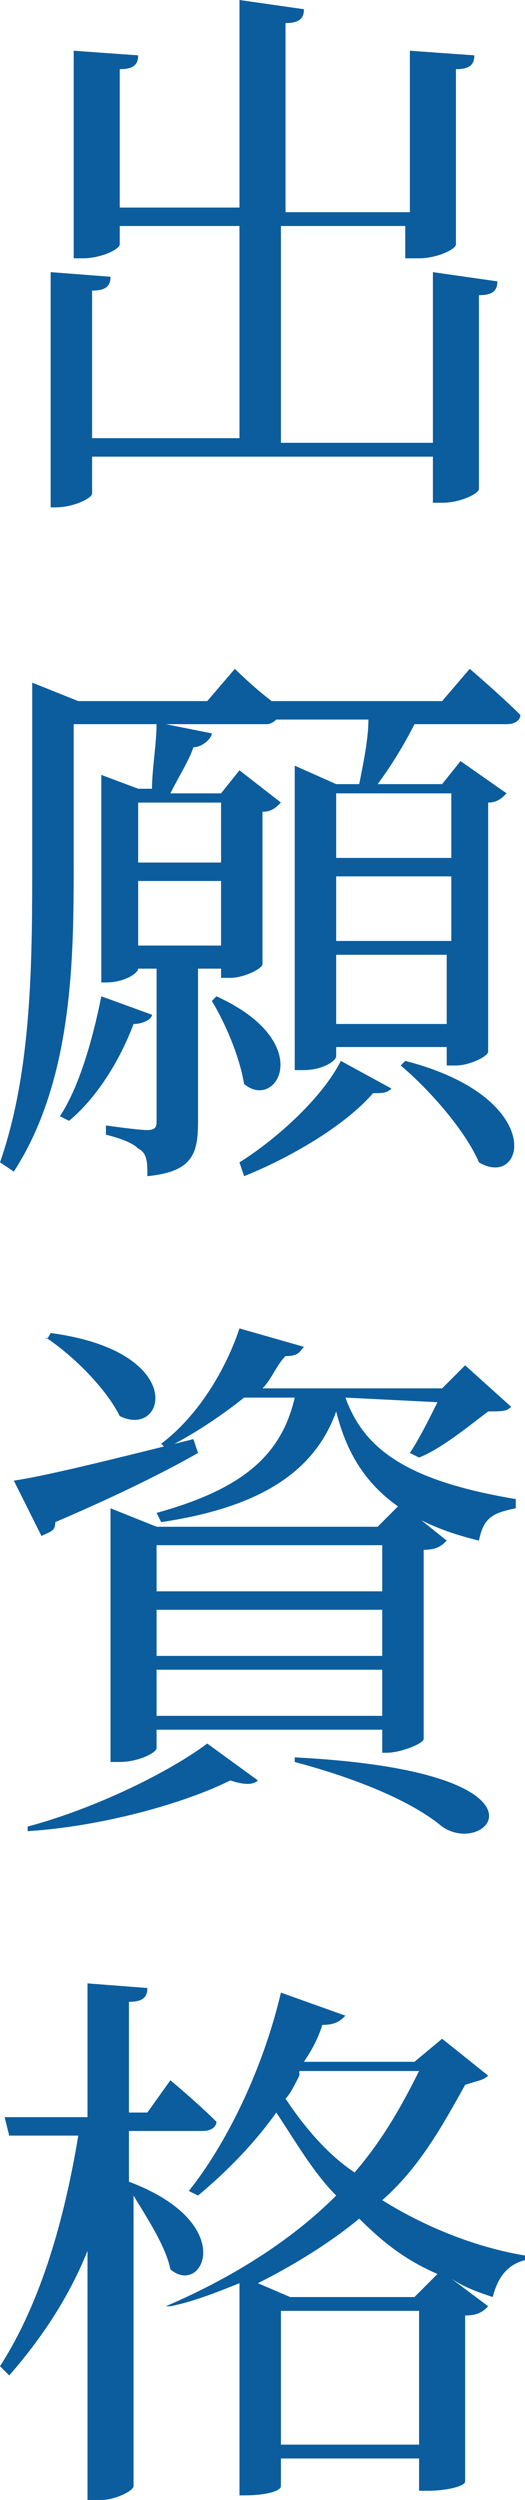
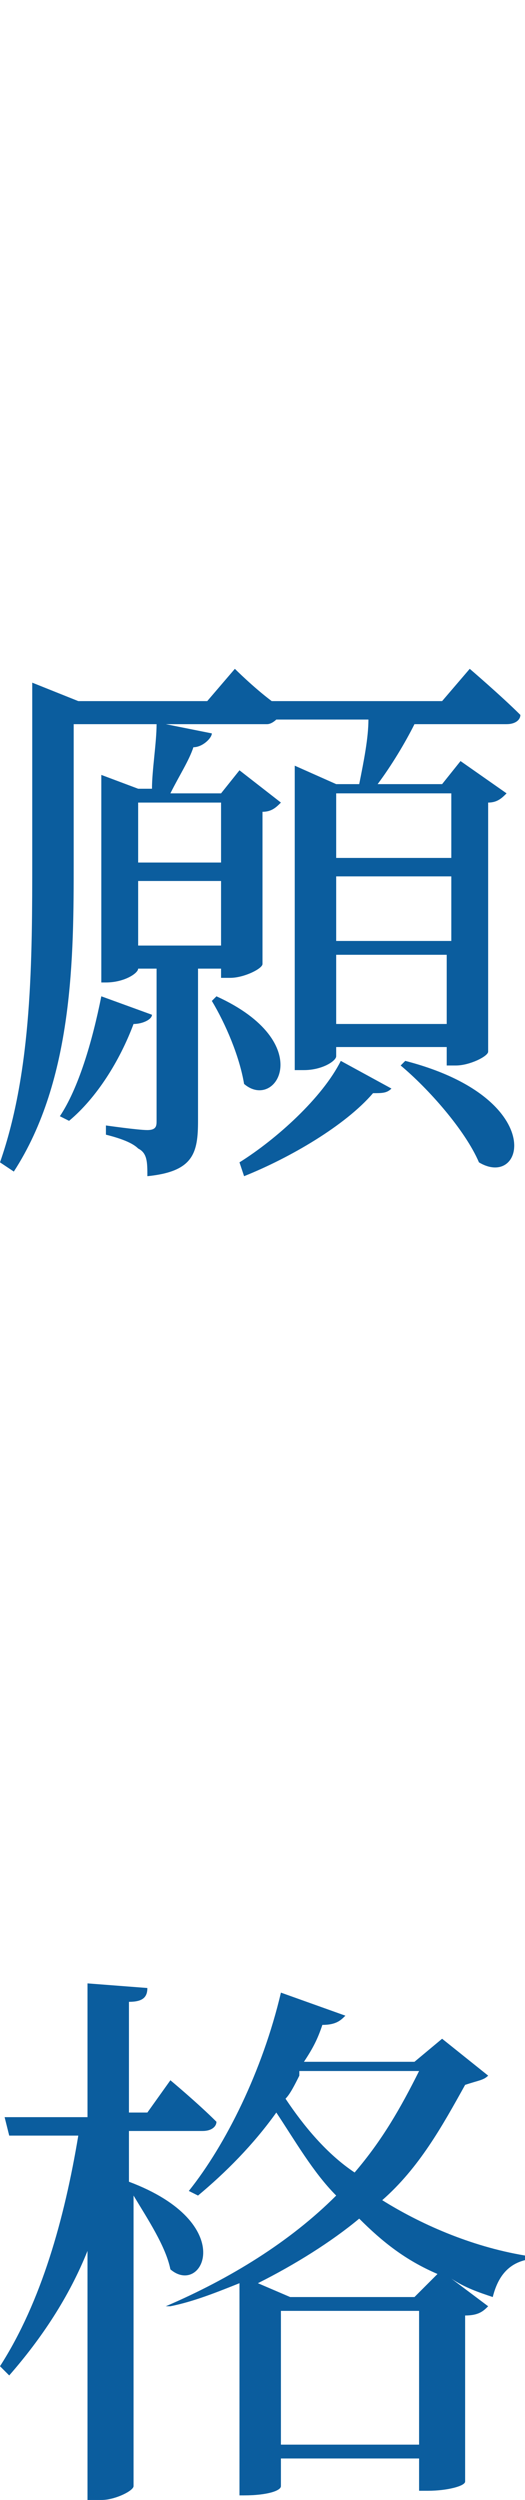
<svg xmlns="http://www.w3.org/2000/svg" version="1.1" id="_レイヤー_2" x="0px" y="0px" viewBox="0 0 11.4 54.2" style="enable-background:new 0 0 11.4 54.2;" xml:space="preserve">
  <style type="text/css">
	.st0{fill:#0B5D9E;}
</style>
  <g id="_レイヤー_1-2">
    <g>
      <g>
-         <path class="st0" d="M10.8,6.1c0,0.2-0.1,0.3-0.4,0.3v4.2c0,0.1-0.4,0.3-0.8,0.3H9.4v-1H2v0.8C2,10.8,1.6,11,1.2,11H1.1V5.9     l1.3,0.1c0,0.2-0.1,0.3-0.4,0.3v3.2h3.2V4.9H2.6v0.4c0,0.1-0.4,0.3-0.8,0.3H1.6V1.1L3,1.2c0,0.2-0.1,0.3-0.4,0.3v3h2.6V0l1.4,0.2     c0,0.2-0.1,0.3-0.4,0.3v4.1h2.7V1.1l1.4,0.1c0,0.2-0.1,0.3-0.4,0.3v3.8c0,0.1-0.4,0.3-0.8,0.3H8.8V4.9H6.1v4.7h3.3V5.9L10.8,6.1     L10.8,6.1z" />
        <path class="st0" d="M10.2,14.5c0,0,0.7,0.6,1.1,1c0,0.1-0.1,0.2-0.3,0.2H9c-0.2,0.4-0.5,0.9-0.8,1.3h1.4l0.4-0.5l1,0.7     c-0.1,0.1-0.2,0.2-0.4,0.2v5.4c0,0.1-0.4,0.3-0.7,0.3H9.7v-0.4H7.3v0.2c0,0.1-0.3,0.3-0.7,0.3H6.4v-6.6l0.9,0.4h0.5     C7.9,16.5,8,16,8,15.6H6c0,0-0.1,0.1-0.2,0.1H3.6l1,0.2c0,0.1-0.2,0.3-0.4,0.3c-0.1,0.3-0.3,0.6-0.5,1h1.1l0.4-0.5l0.9,0.7     c-0.1,0.1-0.2,0.2-0.4,0.2v3.3c0,0.1-0.4,0.3-0.7,0.3H4.8v-0.2H4.3v3.3c0,0.7-0.1,1.1-1.1,1.2c0-0.3,0-0.5-0.2-0.6     c-0.1-0.1-0.3-0.2-0.7-0.3v-0.2c0,0,0.7,0.1,0.9,0.1s0.2-0.1,0.2-0.2v-3.3H3V21c0,0.1-0.3,0.3-0.7,0.3H2.2v-4.5L3,17.1h0.3     c0-0.4,0.1-1,0.1-1.4H1.6v3c0,2,0,4.7-1.3,6.7L0,25.2c0.7-2,0.7-4.4,0.7-6.6v-3.8l1,0.4h2.8l0.6-0.7c0,0,0.4,0.4,0.8,0.7h3.7     L10.2,14.5L10.2,14.5z M3.3,22c0,0.1-0.2,0.2-0.4,0.2c-0.3,0.8-0.8,1.6-1.4,2.1l-0.2-0.1c0.4-0.6,0.7-1.6,0.9-2.6L3.3,22L3.3,22z      M3,17.4v1.3h1.8v-1.3H3z M4.8,19.1H3v1.4h1.8V19.1z M4.7,21.6c2.2,1,1.3,2.5,0.6,1.9c-0.1-0.6-0.4-1.3-0.7-1.8L4.7,21.6     L4.7,21.6z M5.2,25.2C6,24.7,7,23.8,7.4,23l1.1,0.6c-0.1,0.1-0.2,0.1-0.4,0.1c-0.6,0.7-1.8,1.4-2.8,1.8L5.2,25.2L5.2,25.2z      M7.3,17.2v1.4h2.5v-1.4C9.7,17.2,7.3,17.2,7.3,17.2z M7.3,20.4h2.5V19H7.3C7.3,19,7.3,20.4,7.3,20.4z M9.7,22.2v-1.5H7.3v1.5     H9.7z M8.8,23c3.1,0.8,2.6,2.8,1.6,2.2c-0.3-0.7-1.1-1.6-1.7-2.1C8.7,23.1,8.8,23,8.8,23z" />
-         <path class="st0" d="M4.3,31.5c-0.7,0.4-1.7,0.9-3.1,1.5c0,0.2-0.1,0.2-0.3,0.3l-0.6-1.2c0.7-0.1,2.3-0.5,3.9-0.9L4.3,31.5     L4.3,31.5z M0.6,39.6c1.5-0.4,3.1-1.2,3.9-1.8l1.1,0.8c-0.1,0.1-0.3,0.1-0.6,0c-1,0.5-2.8,1-4.4,1.1C0.6,39.8,0.6,39.6,0.6,39.6z      M1.1,28.9c3,0.4,2.5,2.3,1.5,1.8c-0.3-0.6-1-1.3-1.6-1.7C1,29.1,1.1,28.9,1.1,28.9z M8.3,38v-0.5H3.4v0.4c0,0.1-0.4,0.3-0.8,0.3     H2.4v-5.5l1,0.4h4.8l0.5-0.5l1,0.8c-0.1,0.1-0.2,0.2-0.5,0.2v4.1c0,0.1-0.5,0.3-0.8,0.3H8.3z M3.4,33.5v1h4.9v-1     C8.3,33.5,3.4,33.5,3.4,33.5z M8.3,34.9H3.4v1h4.9V34.9z M8.3,37.2v-1H3.4v1H8.3z M7.5,30.3c0.4,1.1,1.3,1.8,3.7,2.2v0.2     c-0.5,0.1-0.7,0.2-0.8,0.7c-2.1-0.5-2.8-1.6-3.1-2.8c-0.5,1.4-1.8,2.1-3.8,2.4l-0.1-0.2c1.8-0.5,2.7-1.2,3-2.5H5.3     c-0.5,0.4-1.1,0.8-1.7,1.1l-0.1-0.1c0.8-0.6,1.4-1.6,1.7-2.5l1.4,0.4c-0.1,0.1-0.1,0.2-0.4,0.2c-0.2,0.2-0.3,0.5-0.5,0.7h3.9     l0.5-0.5l1,0.9c-0.1,0.1-0.2,0.1-0.5,0.1c-0.4,0.3-1,0.8-1.5,1l-0.2-0.1c0.2-0.3,0.4-0.7,0.6-1.1L7.5,30.3L7.5,30.3z M6.4,38.1     c5.9,0.3,4.2,2.2,3.2,1.5c-0.6-0.5-1.7-1-3.2-1.4L6.4,38.1L6.4,38.1z" />
        <path class="st0" d="M2.8,47.3c2.4,0.9,1.6,2.5,0.9,1.9c-0.1-0.5-0.5-1.1-0.8-1.6v6.3c0,0.1-0.4,0.3-0.7,0.3H1.9v-5.4     c-0.4,1-1,1.9-1.7,2.7L0,51.3c0.9-1.4,1.4-3.2,1.7-5H0.2l-0.1-0.4h1.8v-2.9l1.3,0.1c0,0.2-0.1,0.3-0.4,0.3v2.4h0.4l0.5-0.7     c0,0,0.6,0.5,1,0.9c0,0.1-0.1,0.2-0.3,0.2H2.8L2.8,47.3L2.8,47.3z M10.6,45c-0.1,0.1-0.2,0.1-0.5,0.2c-0.5,0.9-1,1.8-1.8,2.5     c0.8,0.5,1.9,1,3.1,1.2l0,0.1c-0.4,0.1-0.6,0.4-0.7,0.8c-0.3-0.1-0.6-0.2-0.9-0.4l0.8,0.6c-0.1,0.1-0.2,0.2-0.5,0.2v3.6     c0,0.1-0.4,0.2-0.8,0.2H9.1v-0.7H6.1v0.6c0,0.1-0.3,0.2-0.8,0.2H5.2v-4.6c-0.5,0.2-1,0.4-1.5,0.5L3.6,50c1.4-0.6,2.7-1.4,3.7-2.4     c-0.5-0.5-0.9-1.2-1.3-1.8c-0.5,0.7-1.1,1.3-1.7,1.8l-0.2-0.1c0.8-1,1.6-2.6,2-4.3l1.4,0.5c-0.1,0.1-0.2,0.2-0.5,0.2     c-0.1,0.3-0.2,0.5-0.4,0.8h2.4l0.6-0.5L10.6,45L10.6,45z M9.5,49.3c-0.7-0.3-1.2-0.7-1.7-1.2c-0.6,0.5-1.4,1-2.2,1.4l0.7,0.3H9     L9.5,49.3L9.5,49.3z M9.1,53v-2.9H6.1V53H9.1z M6.5,45c-0.1,0.2-0.2,0.4-0.3,0.5c0.4,0.6,0.9,1.2,1.5,1.6c0.6-0.7,1-1.4,1.4-2.2     H6.5z" />
      </g>
    </g>
  </g>
</svg>